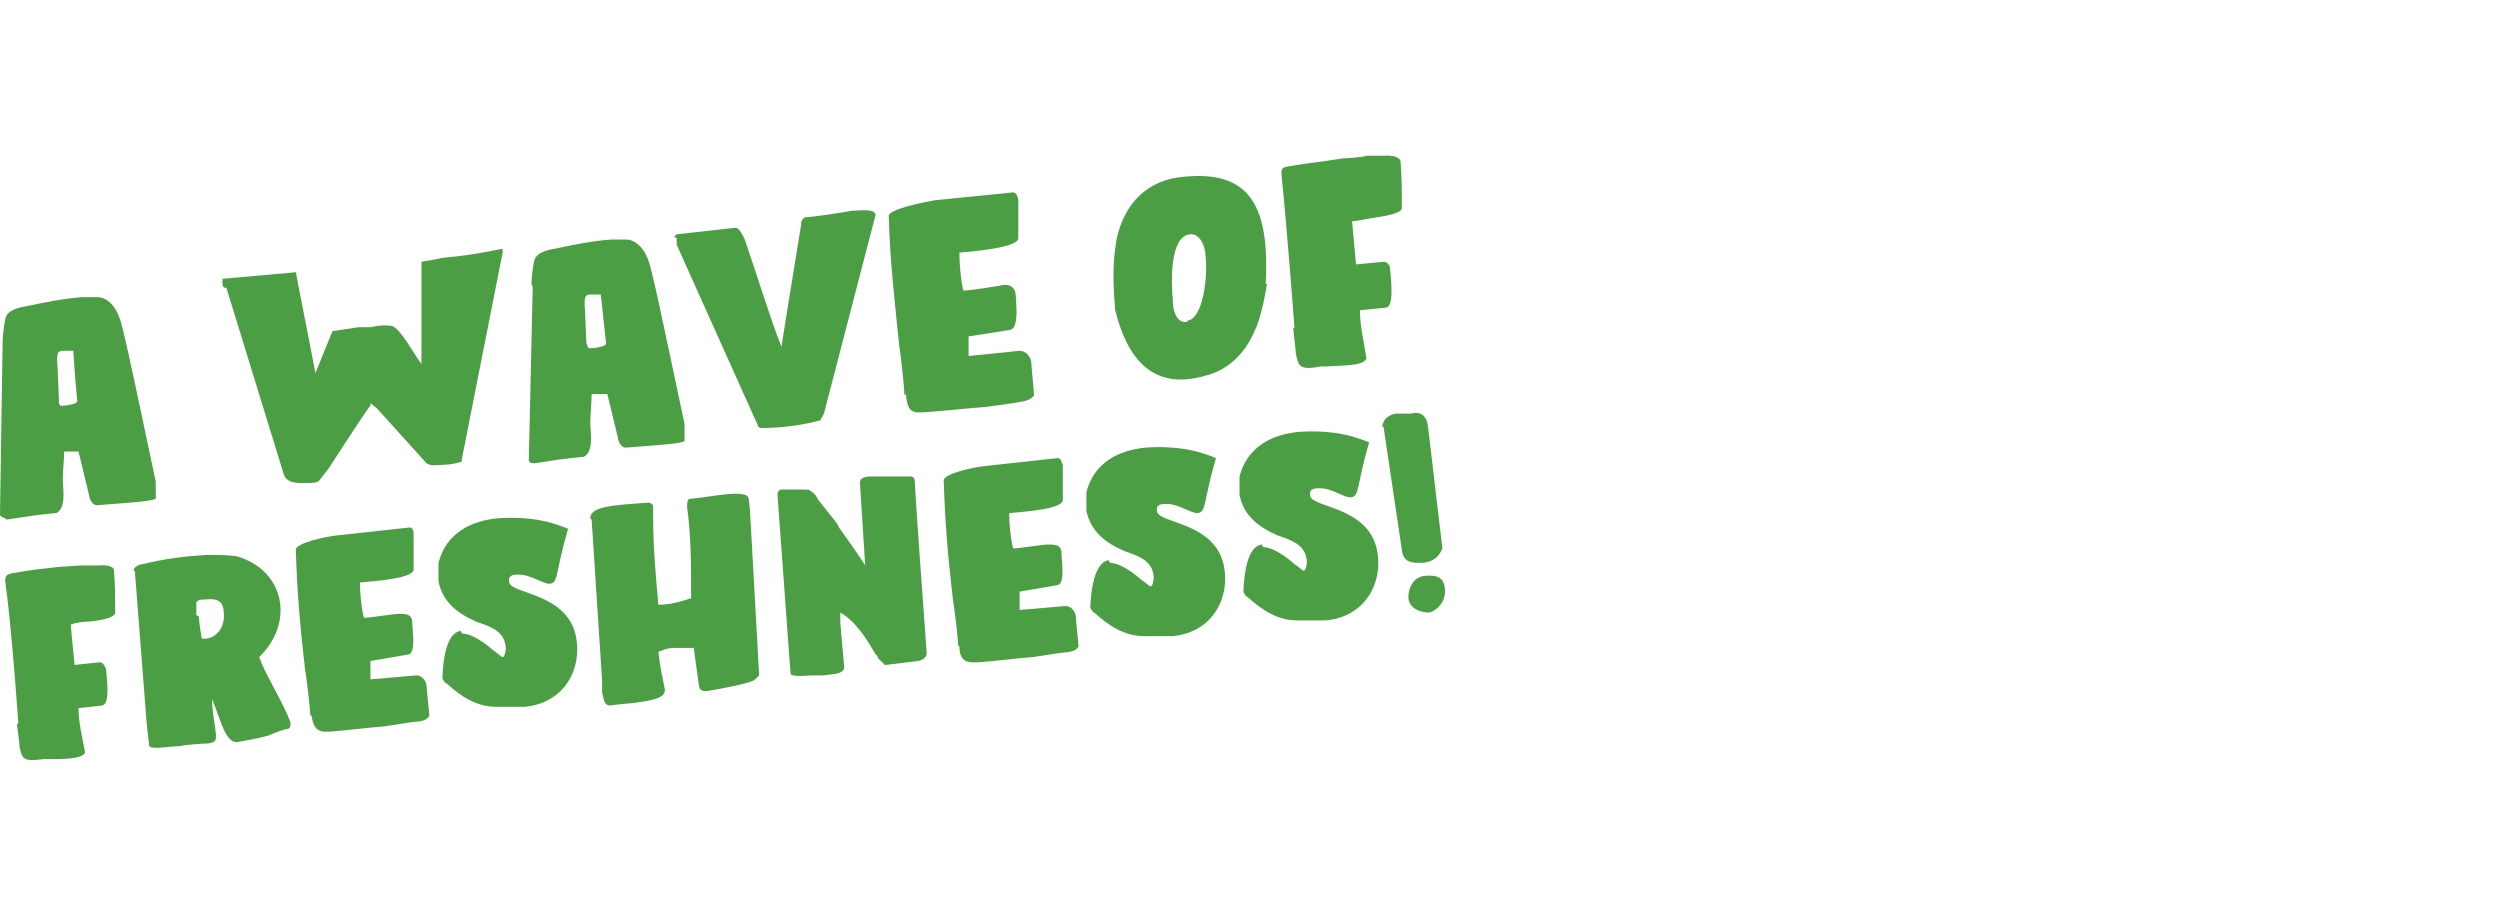
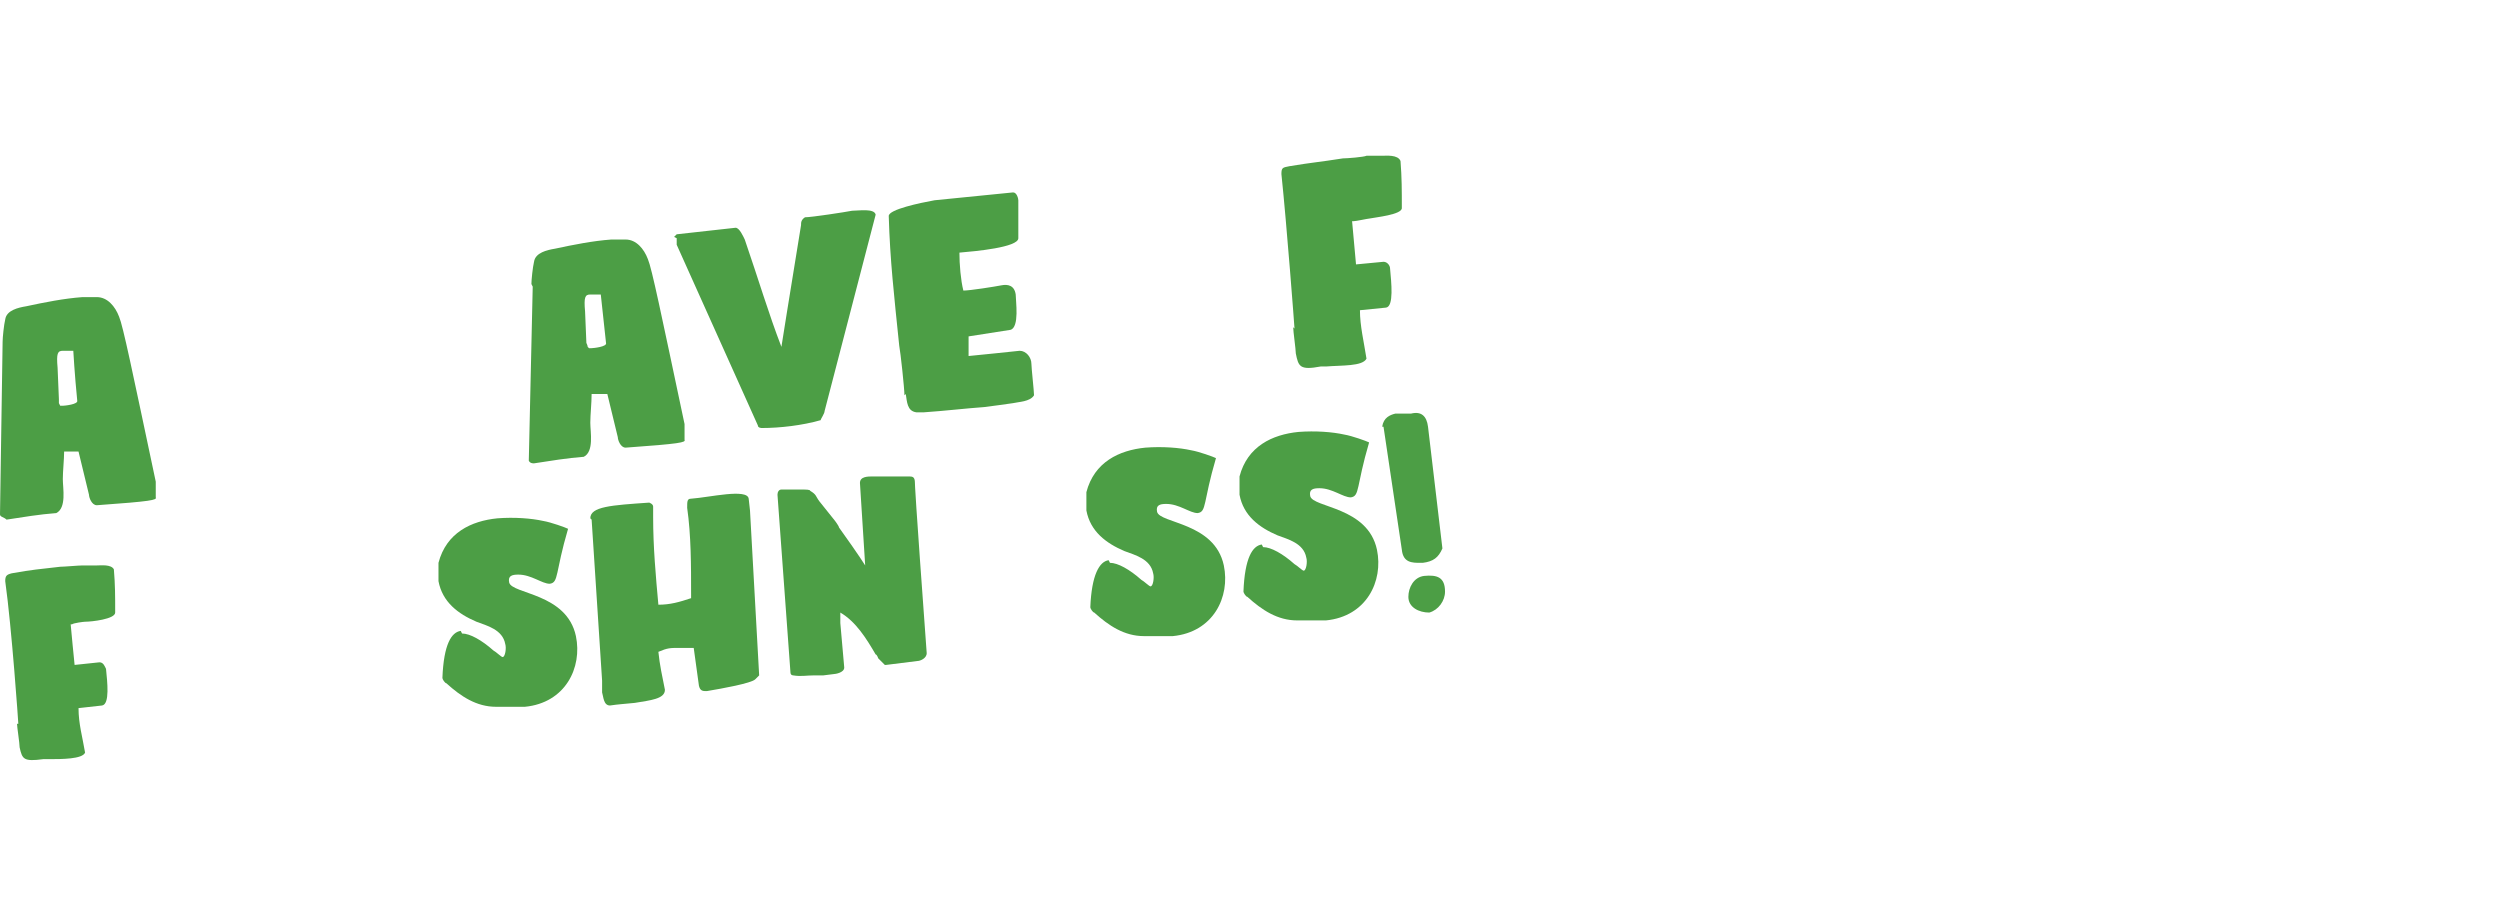
<svg xmlns="http://www.w3.org/2000/svg" id="Calque_1" data-name="Calque 1" version="1.1" viewBox="0 0 191 70">
  <defs>
    <style>
      .cls-1 {
        fill: #4c9e45;
      }

      .cls-1, .cls-2 {
        stroke-width: 0px;
      }

      .cls-2 {
        fill: #fff;
      }
    </style>
  </defs>
  <rect class="cls-2" x="0" width="191" height="70" />
  <g>
    <path class="cls-1" d="M4.6,31h0c0,0,.2,0,.2,0,.1,0,1.2-.1,1.1-.4-.2-2-.3-3.8-.3-3.8-.3,0-.6,0-.8,0-.4,0-.5.2-.4,1.3,0,.2.1,2.2.1,2.4,0,0,0,.3,0,.3M.2,26.1c0-.3.1-1.3.2-1.7.1-.7,1-.9,1.6-1,1.4-.3,2.9-.6,4.3-.7.2,0,1,0,1.1,0,.8,0,1.4.7,1.7,1.5.3.7,1,4.1,2.8,12.6v1.2c.1.2-.3.3-4.5.6-.4,0-.6-.6-.6-.8l-.8-3.3h-1.1c0,.6-.1,1.5-.1,2.1,0,.7.3,2.2-.5,2.6-1.3.1-2.5.3-3.8.5C.3,39.5,0,39.5,0,39.3l.2-13.2Z" />
-     <path class="cls-1" d="M17,21.5v-.2l5.6-.5,1.5,7.7h0c0,0,1.3-3.2,1.3-3.2l2-.3h.9c.5-.1,1-.2,1.6-.1.6,0,2,2.6,2.3,2.9v-7.7c0,0,0-.1,0-.1,0,0,1.2-.2,1.6-.3.8-.1,1.7-.1,4.6-.7h0v.3l-3.1,15.7c0,0,0,.3-.1.3-.4.1-.8.2-1.2.2-.4,0-1.2.2-1.5-.2l-3.7-4.1-.5-.4h0v.2c-.1,0-3.2,4.8-3.2,4.8l-.7.9c-.1.2-.7.2-.8.2h-.1c-.6,0-1.5.1-1.8-.6l-4.4-14.3c-.2,0-.3-.1-.3-.3" />
    <path class="cls-1" d="M45,26.6h0c0,0,.2,0,.2,0,.1,0,1.2-.1,1.1-.4-.2-1.9-.4-3.7-.4-3.7-.3,0-.6,0-.8,0-.4,0-.5.2-.4,1.3,0,.2.1,2.2.1,2.4,0,0,.1.2.1.3M40.6,21.7c0-.3.1-1.3.2-1.7.1-.7,1-.9,1.6-1,1.4-.3,2.9-.6,4.3-.7.2,0,1,0,1.1,0,.8,0,1.4.7,1.7,1.5.3.7,1,4.1,2.8,12.6v1.2c.1.2-.3.3-4.5.6-.4,0-.6-.6-.6-.8l-.8-3.3h-1.2c0,.7-.1,1.6-.1,2.2,0,.7.3,2.2-.5,2.6-1.3.1-2.5.3-3.8.5-.1,0-.3,0-.4-.2l.3-13.3Z" />
    <path class="cls-1" d="M51.5,18.1l.2-.2,4.5-.5c.3,0,.6.7.7.9,1.1,3.2,1.8,5.6,2.8,8.2h0c0,0,.6-3.8,1.5-9.3,0-.2,0-.4.3-.6.5,0,3.1-.4,3.6-.5.5,0,1.7-.2,1.8.3h0c0,0-3.9,15-3.9,15,0,.2-.3.6-.3.7-1.4.4-3.1.6-4.5.6h0c0,0-.3,0-.3-.2l-6.2-13.8v-.5Z" />
    <path class="cls-1" d="M69.1,30.2c0-.5-.3-3.3-.4-3.8-.4-3.9-.7-6.5-.8-9.9,0-.5,2.4-1,3.5-1.2l6-.6c.3,0,.4.5.4.6h0v2.9c0,.7-3.3,1-4.5,1.1,0,.9.1,2.1.3,2.9.5,0,2.4-.3,2.9-.4s1,0,1.1.7c0,.5.3,2.5-.4,2.7l-3.2.5v1.5c.1,0,3.9-.4,3.9-.4.5,0,.9.5.9,1,0,.3.2,2.1.2,2.4-.3.5-1.2.5-1.6.6,0,0-2.1.3-2.2.3-1.4.1-3.1.3-4.6.4h-.6c-.7-.1-.7-.8-.8-1.4" />
-     <path class="cls-1" d="M90.7,24.5c1.2-.1,1.6-3.3,1.4-5,0-.6-.4-1.7-1.2-1.6-1.6.2-1.4,3.9-1.3,5,0,.7.2,1.8,1.1,1.7M96.8,21.7c-.4,2.4-.8,3.3-1,3.7-.7,1.6-2,2.9-3.7,3.3-4.1,1.2-6-1.4-6.9-5-.3-3.3,0-4.6.1-5.4h0c.6-2.8,2.4-4.6,5.2-4.8,5.1-.5,6.5,2.4,6.2,8.2" />
    <path class="cls-1" d="M98.9,25.1c0-.1-.6-8-1-11.8,0-.5.1-.5.6-.6,1.8-.3,2.2-.3,4.1-.6.3,0,1.6-.1,1.8-.2.2,0,1,0,1.2,0,.3,0,1.2-.1,1.4.4.1,1.3.1,2.2.1,3.6,0,.5-2,.7-2.5.8-.1,0-1,.2-1.2.2h-.1c0,0,.3,3.3.3,3.3l2.1-.2c.3,0,.5.3.5.5.1,1.1.3,2.9-.3,3l-2,.2c0,1.2.3,2.4.5,3.7-.3.6-1.9.5-3.1.6h-.4c-1.6.3-1.7,0-1.9-1,0-.3-.2-1.7-.2-2" />
    <path class="cls-1" d="M1.4,55.3c0-.1-.5-7.3-1-10.9,0-.4.1-.5.5-.6,1.7-.3,2-.3,3.7-.5.3,0,1.4-.1,1.7-.1s.9,0,1.1,0c.3,0,1.1-.1,1.3.3.1,1.2.1,2,.1,3.3,0,.5-1.8.7-2.3.7-.1,0-.9.1-1,.2h-.1c0,.1.3,3.1.3,3.1l1.9-.2c.3,0,.4.3.5.5.1,1,.3,2.7-.3,2.8l-1.8.2c0,1.2.3,2.2.5,3.4-.2.5-1.8.5-2.8.5h-.4c-1.5.2-1.6,0-1.8-.9,0-.3-.2-1.6-.2-1.8" />
-     <path class="cls-1" d="M15.2,47.1c0,.5.2,1.6.2,1.6h0c0,.1.1.1.2.1,1,0,1.6-1,1.5-1.9,0-1-.5-1.2-1.4-1.1-.3,0-.5,0-.7.2v.5c0,.1,0,.5,0,.5M10.2,43.6c0-.3.5-.5.7-.5,1.6-.4,3.2-.6,4.8-.7h.3c.7,0,1.4,0,2.1.1,3.7,1.1,4.4,5.1,1.7,7.7h0c.5,1.4,1.8,3.4,2.4,5,0,.2,0,.5-.3.5-.2,0-1.2.4-1.4.5-.7.2-1.8.4-2.4.5-.9,0-1.2-1.6-1.9-3.3h0c0,.9.2,1.8.3,2.7,0,.5,0,.6-.6.7-.2,0-1.9.1-2.1.2-.7,0-2.2.3-2.4,0l-.2-1.8-.9-11.6Z" />
-     <path class="cls-1" d="M23.7,54.6c0-.5-.3-3-.4-3.5-.4-3.5-.6-5.9-.7-9.1,0-.5,2.2-1,3.2-1.1l5.5-.6c.3,0,.3.4.3.5h0v2.7c0,.7-3,.9-4.1,1,0,.8.1,1.9.3,2.7.5,0,2.2-.3,2.7-.3.5,0,1,0,1,.7,0,.5.3,2.3-.3,2.4l-2.9.5v1.4c.1,0,3.5-.3,3.5-.3.5,0,.8.5.8.9,0,.3.2,1.9.2,2.2-.3.5-1,.4-1.5.5,0,0-2,.3-2,.3-1.3.1-2.8.3-4.1.4h-.5c-.7-.1-.8-.7-.9-1.2" />
    <path class="cls-1" d="M35.3,48.4c.6,0,1.5.5,2.4,1.3.2.1.6.5.7.5.2,0,.3-.7.2-1-.2-1.1-1.4-1.4-2.2-1.7-1.4-.6-2.6-1.5-2.9-3.1,0-.5,0-1,0-1.4.6-2.3,2.5-3.2,4.5-3.4,1.3-.1,2.6,0,3.5.2.6.1,1.7.5,1.9.6h0c-1,3.4-.7,4.1-1.4,4.2-.6,0-1.4-.7-2.4-.7-.5,0-.8.1-.7.6.2.9,4.4.8,5.1,4.1.5,2.4-.8,5.1-3.9,5.4,0,0-1.4,0-2.2,0-1.5,0-2.7-.8-3.8-1.8-.1,0-.3-.3-.3-.4.1-2.6.7-3.5,1.4-3.6" />
    <path class="cls-1" d="M45.1,39.6c0-.9,1.6-1,4.5-1.2,0,0,.3.1.3.3v.8c0,2.3.2,4.5.4,6.7.9,0,1.6-.2,2.5-.5,0,0,0-.3,0-.3,0-2.2,0-4.5-.3-6.6h0c0-.5,0-.7.3-.7,1.4-.1,4.3-.8,4.4,0,0,0,.1.9.1.9l.7,12.6-.3.3c-.3.3-2.5.7-3.7.9-.3,0-.5,0-.6-.4l-.4-2.9c-.1,0-1,0-1.1,0-.7,0-.9,0-1.6.3.1,1,.3,1.9.5,2.9,0,.7-1.1.8-2.3,1-1,.1-1.2.1-1.9.2-.5,0-.5-.7-.6-1v-.9c0,0-.8-12.3-.8-12.3Z" />
    <path class="cls-1" d="M60.4,51.5l-1-13.7c0-.2.1-.4.3-.4h1c0,0,.7,0,.7,0,.1,0,.5,0,.5.1.5.3.4.4.7.8l1.2,1.5c0,0,.3.4.3.5.3.4,1.7,2.4,2,2.9l-.4-6.3c0-.5.6-.5,1-.5h.5c.3,0,1.9,0,2.2,0h0c.3,0,.5,0,.5.5h0c0,.1,0,.7.9,13,0,.4-.5.6-.7.6l-2.4.3h-.1c0,0-.5-.5-.5-.5,0,0-.1-.3-.2-.3-.7-1.2-1.5-2.5-2.7-3.2h0c0,0,0,.8,0,.8l.3,3.4c0,.4-.7.5-.8.5s-.7.1-.8.1-.5,0-.7,0c-.6,0-1,.1-1.6,0,0,0-.2,0-.2-.2" />
-     <path class="cls-1" d="M73.2,49.3c0-.5-.3-3-.4-3.5-.4-3.5-.6-5.9-.7-9.1,0-.5,2.2-1,3.2-1.1l5.5-.6c.3,0,.3.4.4.5h0v2.7c0,.7-3,.9-4.1,1,0,.8.1,1.9.3,2.7.5,0,2.2-.3,2.7-.3.5,0,1,0,1,.7,0,.5.3,2.3-.3,2.4l-2.9.5v1.4c.1,0,3.5-.3,3.5-.3.5,0,.8.5.8.9,0,.3.2,1.9.2,2.2-.3.5-1,.4-1.5.5,0,0-2,.3-2,.3-1.3.1-2.8.3-4.1.4h-.5c-.9,0-1-.7-1-1.2" />
    <path class="cls-1" d="M84.8,43c.6,0,1.5.5,2.4,1.3.2.1.6.5.7.5.2,0,.3-.7.2-1-.2-1.1-1.4-1.4-2.2-1.7-1.4-.6-2.6-1.5-2.9-3.1,0-.5,0-1,0-1.4.6-2.3,2.5-3.2,4.5-3.4,1.3-.1,2.6,0,3.5.2.6.1,1.7.5,1.9.6h0c-1,3.4-.7,4.1-1.4,4.2-.6,0-1.4-.7-2.4-.7-.5,0-.8.1-.7.6.2.9,4.4.8,5.1,4.1.5,2.4-.8,5.1-3.9,5.4,0,0-1.4,0-2.2,0-1.5,0-2.7-.8-3.8-1.8-.1,0-.3-.3-.3-.4.1-2.5.7-3.5,1.4-3.6" />
    <path class="cls-1" d="M96.5,41.8c.6,0,1.5.5,2.4,1.3.2.1.6.5.7.5.2,0,.3-.7.2-1-.2-1.1-1.4-1.4-2.2-1.7-1.4-.6-2.6-1.5-2.9-3.1,0-.5,0-1,0-1.4.6-2.3,2.5-3.2,4.5-3.4,1.3-.1,2.6,0,3.5.2.6.1,1.7.5,1.9.6h0c-1,3.4-.7,4.1-1.4,4.2-.6,0-1.4-.7-2.4-.7-.5,0-.8.1-.7.6.2.9,4.4.8,5.1,4.1.5,2.4-.8,5.1-3.9,5.4,0,0-1.4,0-2.2,0-1.5,0-2.7-.8-3.8-1.8-.1,0-.3-.3-.3-.4.1-2.6.7-3.5,1.4-3.6" />
    <path class="cls-1" d="M108.8,44c1-.1,1.6.1,1.6,1.2,0,.7-.5,1.4-1.2,1.6-.8,0-1.6-.4-1.6-1.2,0-.7.4-1.5,1.2-1.6M105.6,32.6c.1-.7.6-.9,1-1h1.2c.8-.2,1.2.2,1.3,1l1.1,9.3c-.3.7-.7,1-1.5,1.1h-.2c-.6,0-1.3,0-1.4-1l-1.4-9.4Z" />
  </g>
</svg>